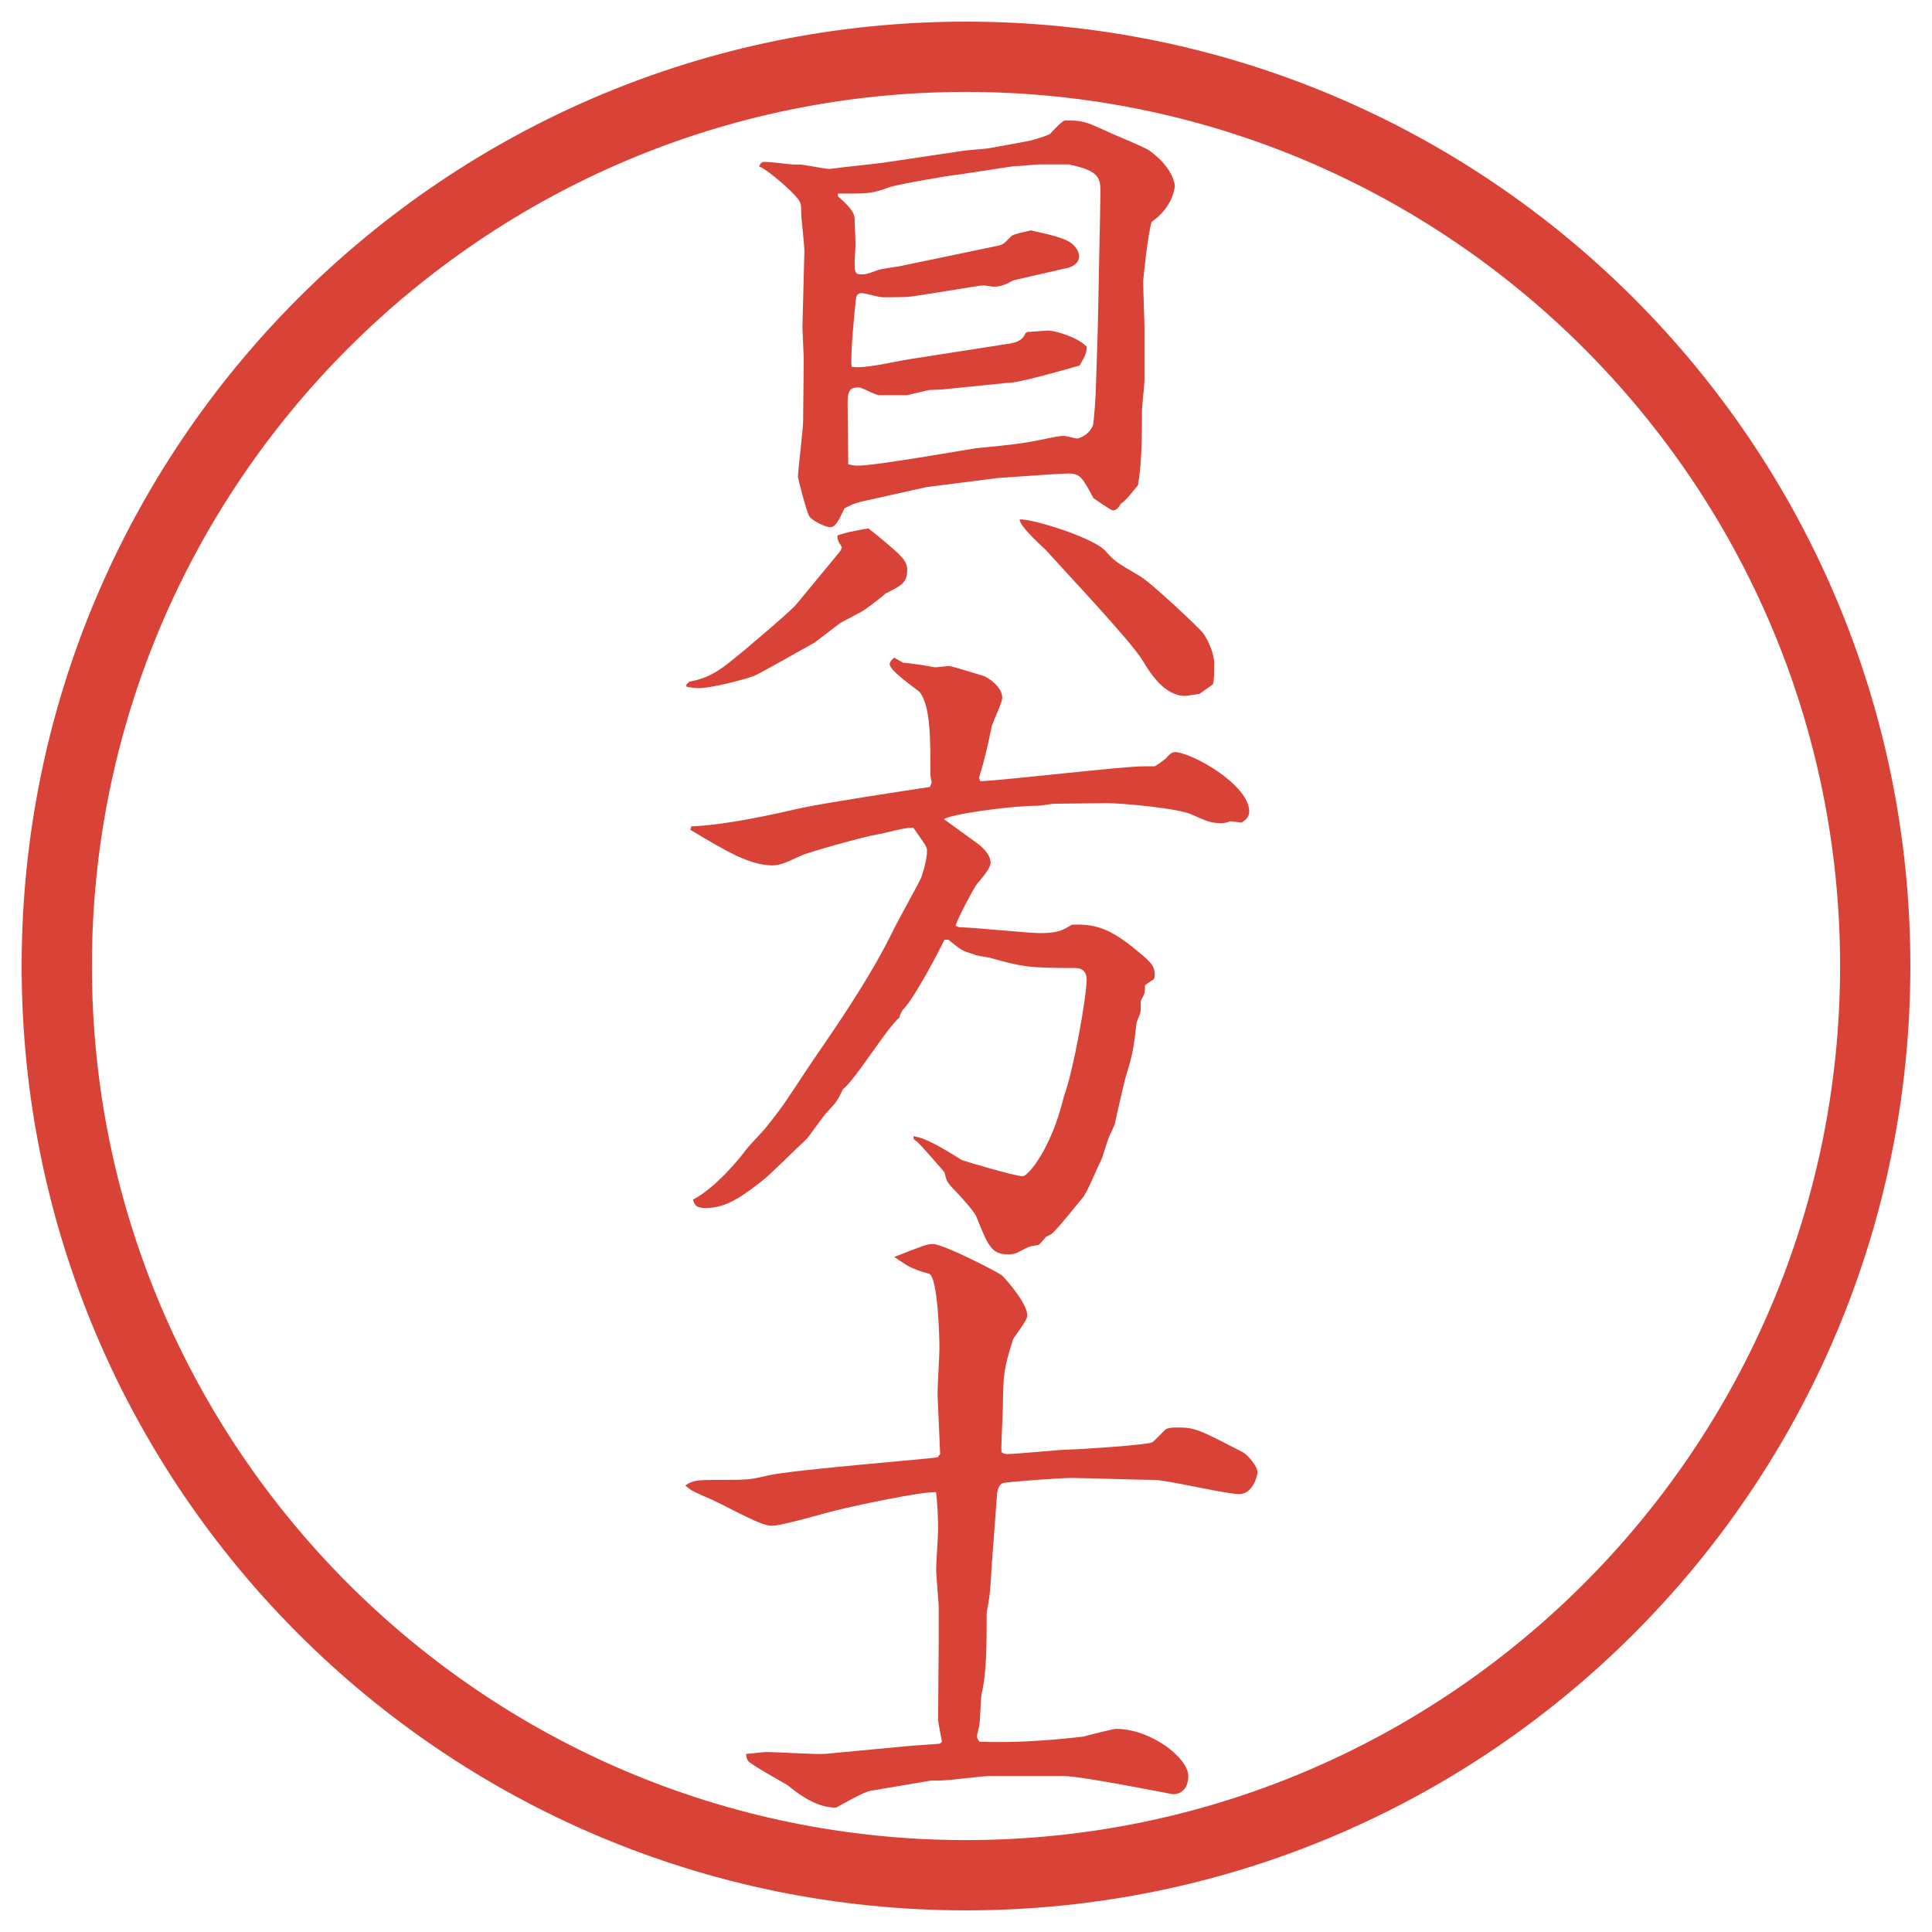
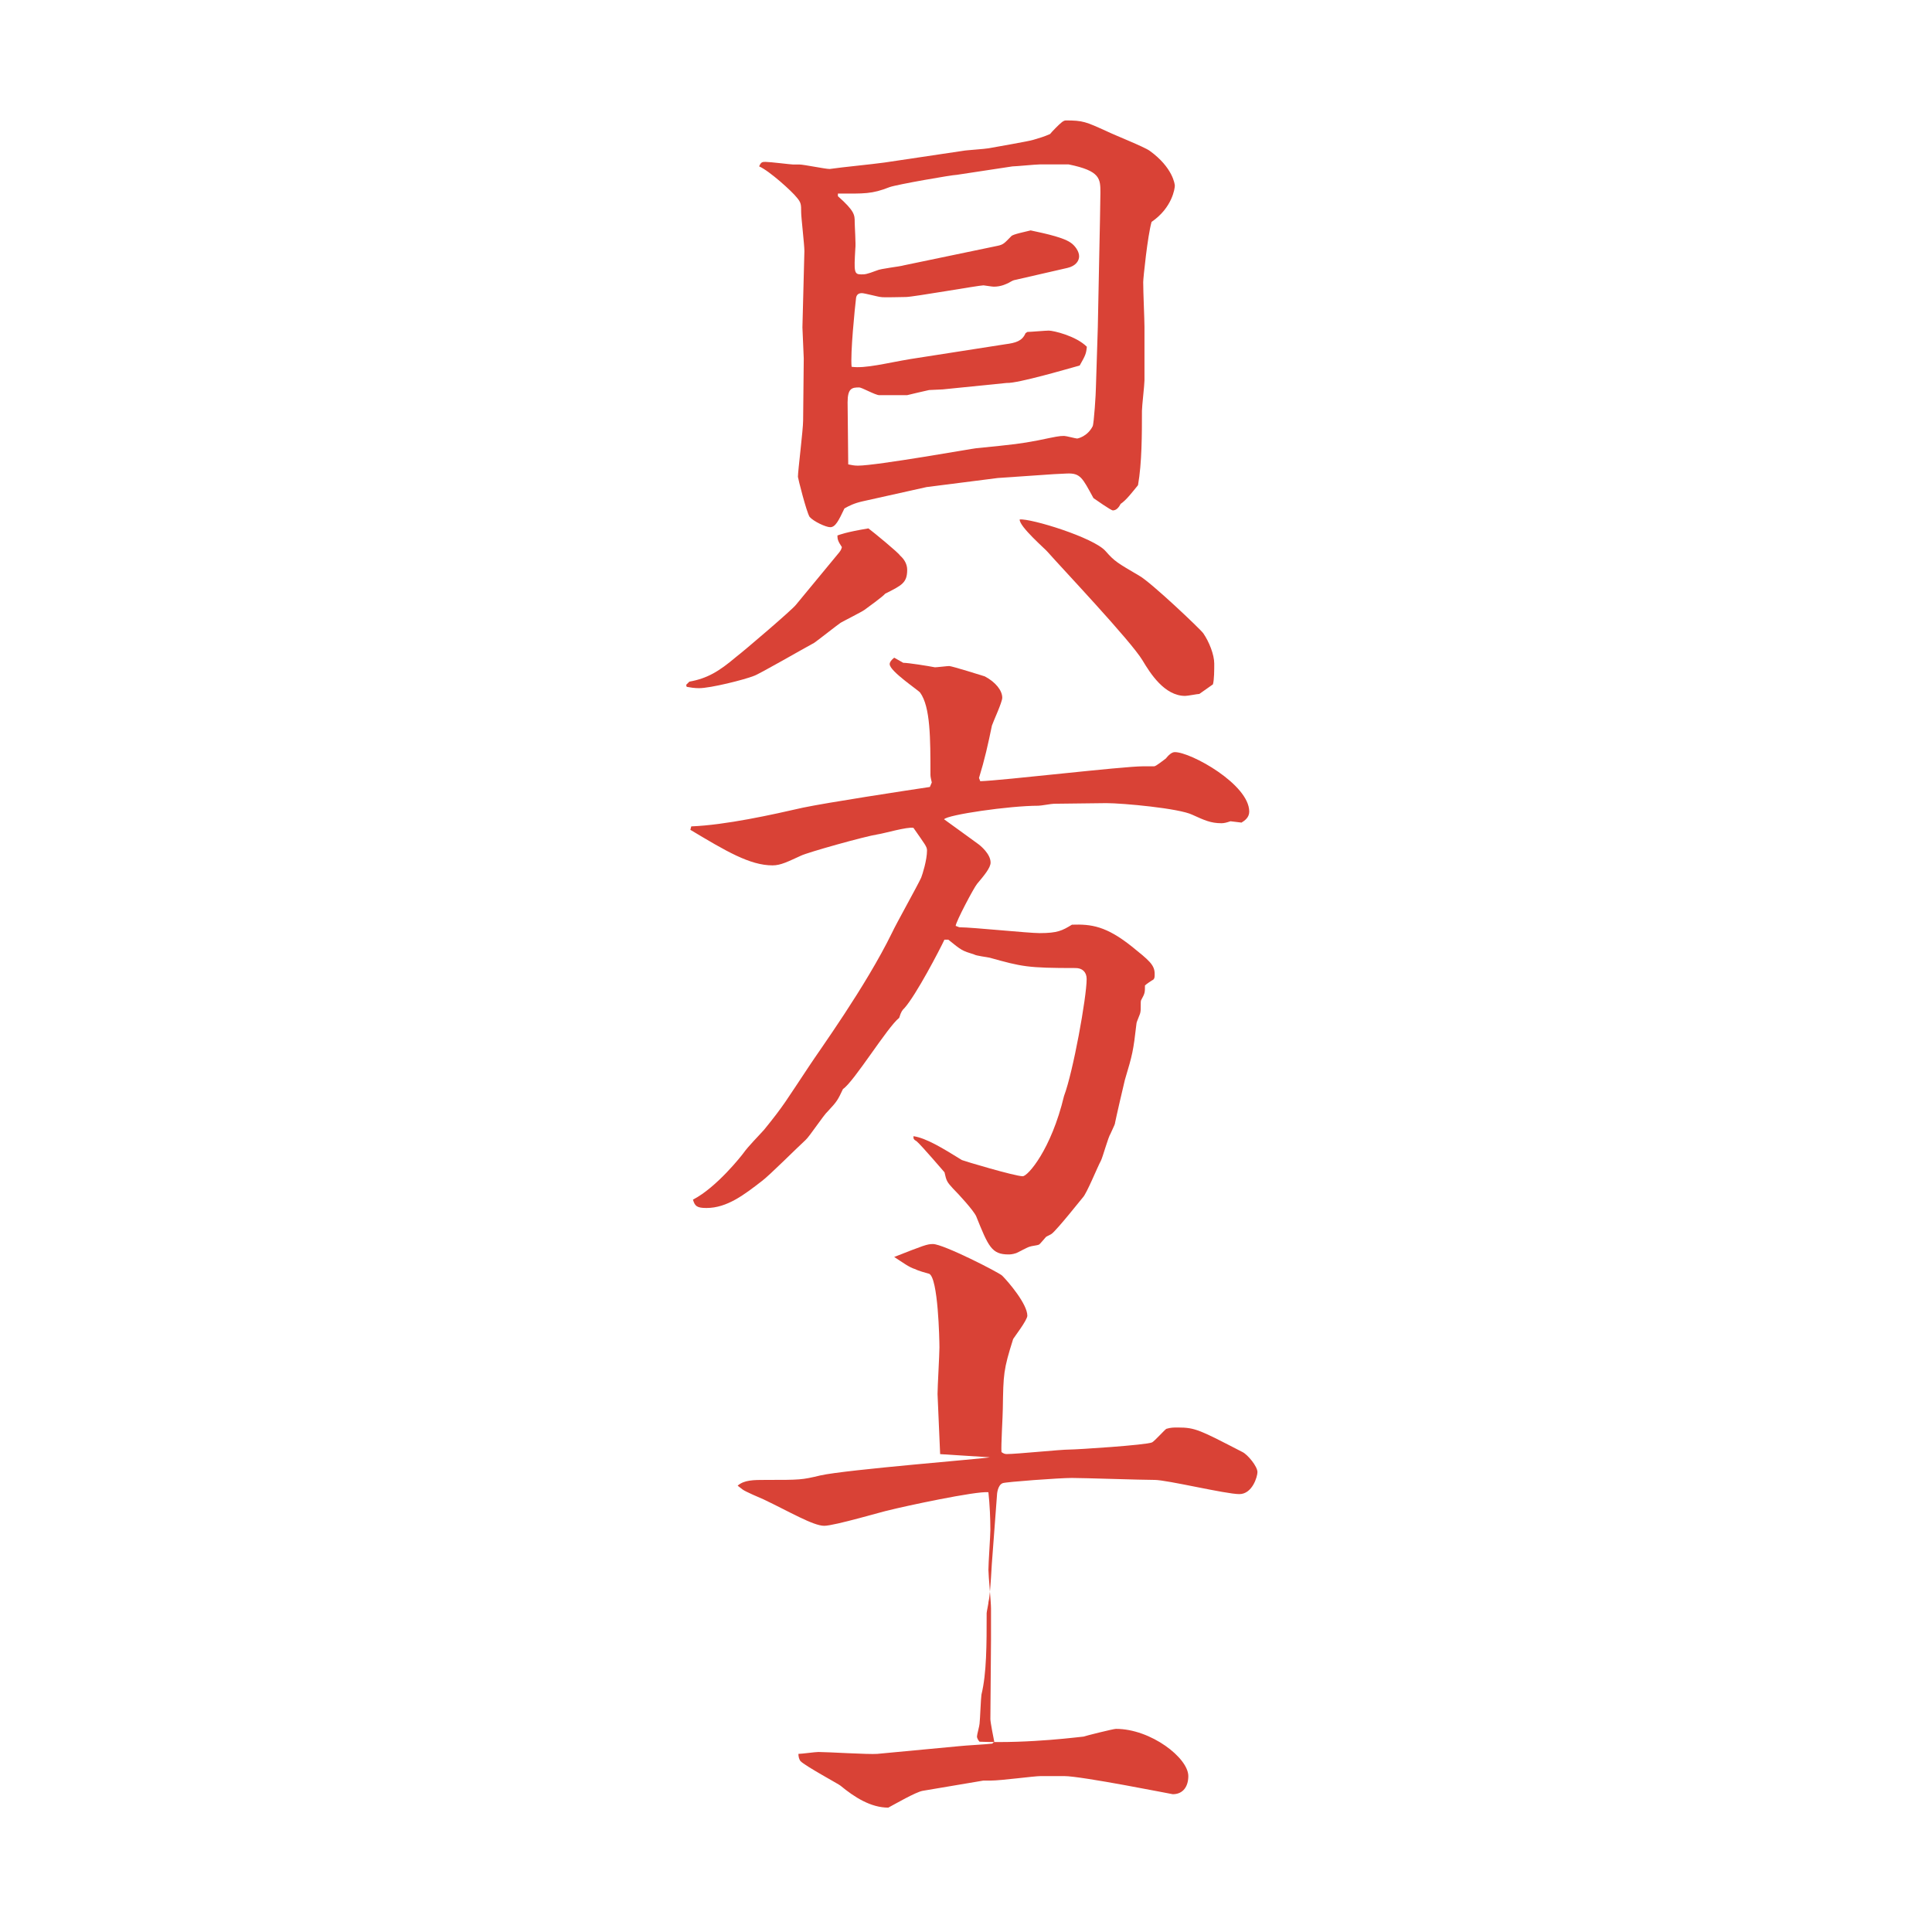
<svg xmlns="http://www.w3.org/2000/svg" version="1.1" id="レイヤー_1" x="0px" y="0px" viewBox="0 0 27.496 27.496" style="enable-background:new 0 0 27.496 27.496;" xml:space="preserve">
  <g id="楕円形_1_2_">
    <g>
-       <path style="fill:#D94236;" d="M13.748,1.308c6.859,0,12.44,5.581,12.44,12.44c0,6.859-5.581,12.44-12.44,12.44s-12.44-5.581-12.44-12.44    C1.308,6.889,6.889,1.308,13.748,1.308 M13.748,0.308c-7.423,0-13.44,6.017-13.44,13.44c0,7.423,6.017,13.44,13.44,13.44    c7.423,0,13.44-6.017,13.44-13.44C27.188,6.325,21.171,0.308,13.748,0.308L13.748,0.308z" />
-     </g>
+       </g>
  </g>
  <g>
    <path style="fill:#D94236;" d="M9.811,9.701c0.257-0.046,0.423-0.147,0.663-0.35c0.11-0.083,0.81-0.681,0.855-0.745l0.616-0.746   c0.028-0.037,0.028-0.046,0.037-0.073c-0.055-0.083-0.064-0.111-0.064-0.166c0.027-0.009,0.11-0.046,0.441-0.101   c0.074,0.055,0.433,0.35,0.451,0.387c0.064,0.055,0.101,0.128,0.101,0.202c0,0.184-0.074,0.221-0.313,0.34   c-0.027,0.037-0.257,0.203-0.294,0.23c-0.037,0.028-0.294,0.157-0.34,0.184c-0.055,0.037-0.322,0.249-0.377,0.286   C11.448,9.223,10.795,9.6,10.73,9.619c-0.138,0.055-0.616,0.175-0.782,0.175c-0.064,0-0.12-0.009-0.175-0.019L9.765,9.747   L9.811,9.701z M13.703,2.147c0.037-0.009,0.322-0.027,0.368-0.037c0.102-0.019,0.58-0.101,0.635-0.12   c0.092-0.027,0.156-0.046,0.239-0.083c0.019-0.027,0.137-0.147,0.165-0.166c0.01-0.009,0.037-0.027,0.056-0.027   c0.248,0,0.285,0.018,0.589,0.156c0.092,0.046,0.533,0.221,0.607,0.276c0.331,0.239,0.358,0.479,0.358,0.497   c0,0.037-0.036,0.313-0.331,0.515C16.333,3.353,16.27,3.96,16.27,4.015c0,0.156,0.018,0.524,0.018,0.635v0.764   c0,0.064-0.036,0.368-0.036,0.433c0,0.322,0,0.745-0.056,1.058c-0.083,0.101-0.165,0.211-0.248,0.267   c-0.027,0.055-0.064,0.092-0.11,0.092c-0.028,0-0.249-0.157-0.276-0.175c-0.156-0.285-0.184-0.358-0.377-0.35L15,6.748l-0.8,0.055   l-1.013,0.129l-0.911,0.203c-0.12,0.027-0.193,0.064-0.258,0.101c-0.083,0.175-0.129,0.267-0.202,0.267   c-0.064,0-0.239-0.083-0.294-0.147c-0.046-0.074-0.166-0.552-0.166-0.57c0-0.083,0.074-0.672,0.074-0.801l0.009-0.883L11.42,4.659   l0.028-1.086c0-0.092-0.046-0.479-0.046-0.552c0-0.111,0-0.138-0.064-0.212c-0.064-0.083-0.387-0.377-0.534-0.441   c0.027-0.064,0.046-0.064,0.092-0.064c0.064,0,0.359,0.037,0.387,0.037h0.092c0.064,0,0.368,0.064,0.433,0.064   C12,2.377,12.396,2.34,12.589,2.313L13.703,2.147z M14.19,3.5c0.092-0.018,0.102-0.037,0.202-0.138   c0.019-0.028,0.203-0.064,0.276-0.083c0.074,0.019,0.441,0.083,0.57,0.175c0.056,0.037,0.12,0.12,0.12,0.193   c0,0.064-0.046,0.138-0.166,0.166l-0.763,0.175c-0.027,0.009-0.055,0.028-0.073,0.037c-0.037,0.018-0.11,0.055-0.212,0.055   c-0.027,0-0.138-0.019-0.147-0.019c-0.064,0-1.003,0.166-1.104,0.166c-0.055,0-0.331,0.009-0.359,0   c-0.027,0-0.23-0.055-0.267-0.055c-0.046,0-0.074,0.019-0.083,0.064c-0.018,0.147-0.083,0.792-0.064,0.984   c0.193,0.028,0.506-0.055,0.837-0.11l1.353-0.211c0.146-0.019,0.239-0.046,0.285-0.157l0.027-0.018   c0.046,0,0.258-0.019,0.304-0.019c0.064,0,0.386,0.074,0.542,0.23c-0.01,0.101-0.019,0.12-0.102,0.267   c-0.138,0.037-0.882,0.257-1.039,0.248l-0.911,0.092c-0.028,0-0.166,0.009-0.193,0.009c-0.046,0.009-0.276,0.064-0.313,0.073   h-0.396c-0.055,0-0.249-0.11-0.285-0.11c-0.102,0-0.166,0.009-0.166,0.212c0,0.11,0.009,0.736,0.009,0.883   c0.046,0.009,0.083,0.018,0.138,0.018c0.267,0,1.656-0.248,1.684-0.248c0.561-0.056,0.625-0.064,0.875-0.111   c0.266-0.055,0.303-0.064,0.376-0.064c0.027,0,0.166,0.037,0.184,0.037c0.01,0,0.147-0.028,0.222-0.175   c0.018-0.037,0.046-0.469,0.046-0.552l0.027-0.855c0-0.102,0.037-1.721,0.037-1.914c0-0.202,0-0.313-0.451-0.405h-0.414   c-0.055,0-0.341,0.028-0.387,0.028l-0.791,0.12c-0.064,0-0.855,0.138-0.957,0.175c-0.257,0.101-0.359,0.092-0.736,0.092v0.037   c0.239,0.212,0.239,0.267,0.239,0.368c0,0.055,0.018,0.322,0.009,0.377c-0.019,0.331-0.019,0.368,0.083,0.368   c0.055,0,0.074,0,0.221-0.055c0.055-0.028,0.332-0.056,0.387-0.074L14.19,3.5z M17.069,9.876c-0.027,0-0.165,0.028-0.202,0.028   c-0.295,0-0.497-0.322-0.607-0.506c-0.165-0.276-1.159-1.325-1.352-1.545c-0.019-0.028-0.404-0.359-0.396-0.46   c0.156-0.018,1.057,0.258,1.223,0.451c0.129,0.147,0.166,0.166,0.479,0.35c0.166,0.092,0.874,0.764,0.911,0.819   c0.083,0.12,0.156,0.304,0.156,0.432c0,0.083,0,0.23-0.019,0.295L17.069,9.876z" />
    <path style="fill:#D94236;" d="M9.838,11.761c0.488-0.019,1.15-0.166,1.592-0.267c0.35-0.073,1.436-0.239,1.804-0.294l0.027-0.064   c-0.009-0.046-0.019-0.074-0.019-0.111c0-0.515,0-0.966-0.147-1.168c-0.028-0.037-0.433-0.304-0.433-0.405   c0-0.027,0.019-0.055,0.064-0.092l0.129,0.073c0.074,0,0.359,0.046,0.451,0.064c0.028,0,0.175-0.018,0.203-0.018   c0.037,0,0.479,0.138,0.506,0.147c0.157,0.083,0.249,0.203,0.249,0.304c0,0.064-0.129,0.34-0.147,0.396   c-0.055,0.267-0.102,0.479-0.184,0.746l0.018,0.046c0.313-0.009,2.024-0.212,2.319-0.212h0.156c0.027,0,0.138-0.092,0.165-0.11   c0.037-0.046,0.083-0.092,0.129-0.092c0.23,0,1.059,0.46,1.059,0.847c0,0.083-0.064,0.128-0.11,0.156l-0.157-0.019   c-0.055,0.019-0.092,0.028-0.128,0.028c-0.157,0-0.249-0.046-0.414-0.12c-0.185-0.092-0.994-0.166-1.225-0.166L15,11.439   c-0.036,0-0.184,0.028-0.221,0.028c-0.414,0-1.297,0.129-1.343,0.193c0.074,0.055,0.46,0.331,0.469,0.34   c0.055,0.037,0.193,0.156,0.193,0.276c0,0.074-0.092,0.184-0.193,0.304c-0.046,0.055-0.304,0.543-0.304,0.598   c0.009,0,0.046,0.019,0.055,0.019c0.184,0,0.975,0.083,1.141,0.083c0.257,0,0.322-0.037,0.459-0.12   c0.276-0.009,0.487,0.019,0.855,0.313c0.239,0.193,0.322,0.258,0.322,0.386c0,0.046,0,0.064-0.019,0.083   c-0.019,0.009-0.101,0.064-0.119,0.083c0,0.102,0,0.11-0.056,0.212c-0.009,0.019,0,0.138-0.009,0.166   c0,0.027-0.056,0.138-0.056,0.165c-0.046,0.396-0.055,0.433-0.165,0.801c-0.01,0.037-0.129,0.552-0.139,0.607   c0,0.019-0.009,0.036-0.064,0.156c-0.036,0.055-0.11,0.331-0.138,0.387c-0.046,0.082-0.202,0.469-0.258,0.524   c-0.009,0.009-0.358,0.45-0.441,0.515c-0.009,0.01-0.073,0.037-0.083,0.046c-0.019,0.019-0.083,0.102-0.101,0.11   c-0.019,0.01-0.11,0.019-0.129,0.028c-0.037,0.009-0.166,0.082-0.193,0.092c-0.056,0.019-0.092,0.019-0.11,0.019   c-0.239,0-0.286-0.11-0.46-0.543c-0.037-0.083-0.248-0.313-0.331-0.396c-0.083-0.092-0.092-0.102-0.12-0.23   c-0.009-0.009-0.322-0.377-0.396-0.441c-0.046-0.027-0.046-0.037-0.046-0.073c0.184,0.027,0.423,0.175,0.69,0.34   c0.018,0.01,0.754,0.23,0.865,0.23c0.073,0,0.405-0.378,0.588-1.142c0.129-0.34,0.322-1.407,0.322-1.665   c0-0.101-0.064-0.156-0.156-0.156c-0.69,0-0.763-0.019-1.224-0.147c-0.037-0.009-0.193-0.027-0.221-0.046   c-0.175-0.055-0.175-0.055-0.368-0.211h-0.055c-0.064,0.138-0.405,0.792-0.57,0.975c-0.028,0.027-0.046,0.046-0.074,0.138   c-0.166,0.129-0.644,0.911-0.8,1.013c-0.074,0.156-0.083,0.175-0.212,0.313c-0.064,0.056-0.267,0.368-0.322,0.414   c-0.102,0.092-0.516,0.506-0.617,0.58c-0.249,0.193-0.497,0.386-0.791,0.386c-0.138,0-0.166-0.027-0.193-0.119   c0.34-0.175,0.699-0.635,0.718-0.662c0.073-0.102,0.211-0.239,0.294-0.332c0.285-0.35,0.313-0.414,0.644-0.91   c0.138-0.212,0.8-1.123,1.178-1.896c0.055-0.12,0.359-0.662,0.414-0.782c0.018-0.046,0.083-0.249,0.083-0.387   c0-0.055-0.027-0.083-0.193-0.322c-0.083-0.019-0.433,0.083-0.506,0.092c-0.184,0.028-1.003,0.258-1.095,0.304   c-0.184,0.083-0.285,0.138-0.405,0.138c-0.322,0-0.663-0.203-1.169-0.506L9.838,11.761z" />
-     <path style="fill:#D94236;" d="M13.38,20.695l-0.037-0.856c0-0.101,0.027-0.561,0.027-0.662c0-0.11-0.018-0.994-0.147-1.049   c-0.037-0.009-0.166-0.046-0.193-0.064c-0.092-0.027-0.175-0.092-0.304-0.175c0.423-0.166,0.469-0.184,0.552-0.184   c0.147,0,0.938,0.404,0.985,0.45c0.092,0.092,0.358,0.405,0.358,0.57c0,0.064-0.193,0.313-0.202,0.332   c-0.139,0.441-0.139,0.496-0.147,0.993c0,0.092-0.027,0.524-0.019,0.616c0.027,0.019,0.046,0.028,0.074,0.028   c0.146,0,0.763-0.064,0.891-0.064c0.11,0,1.096-0.064,1.178-0.102c0.037-0.019,0.175-0.175,0.203-0.193   c0.064-0.019,0.101-0.019,0.165-0.019c0.249,0,0.313,0.037,0.92,0.35c0.074,0.037,0.212,0.203,0.212,0.285   c0,0.064-0.073,0.313-0.258,0.313c-0.192,0-1.03-0.202-1.205-0.202c-0.193,0-1.012-0.028-1.178-0.028   c-0.175,0-0.938,0.056-0.984,0.074c-0.073,0.027-0.083,0.156-0.083,0.184l-0.064,0.855c-0.009,0.064-0.027,0.543-0.055,0.645   c0,0.027-0.027,0.147-0.027,0.165c0,0.451,0,0.856-0.074,1.16c-0.009,0.055-0.019,0.35-0.027,0.414   c0,0.027-0.037,0.156-0.037,0.184c0,0.019,0.019,0.056,0.037,0.073c0.727,0.028,1.453-0.073,1.481-0.073   c0.019-0.009,0.423-0.11,0.46-0.11c0.497,0,1.03,0.414,1.03,0.672c0,0.146-0.073,0.258-0.221,0.258   c-0.009,0-1.298-0.258-1.546-0.258h-0.331H14.07c-0.101,0-0.561,0.064-0.717,0.064h-0.102l-0.865,0.146   c-0.101,0.019-0.386,0.185-0.488,0.239c-0.248,0-0.479-0.146-0.681-0.313c-0.019-0.019-0.497-0.276-0.57-0.35   c-0.019-0.027-0.028-0.064-0.028-0.102c0.046,0,0.239-0.027,0.285-0.027c0.129,0,0.718,0.037,0.837,0.027l1.168-0.11   c0.074-0.009,0.405-0.027,0.469-0.036l0.028-0.028c-0.009-0.046-0.055-0.275-0.055-0.321l0.009-1.132v-0.442   c0-0.092-0.037-0.469-0.037-0.552c0-0.092,0.028-0.487,0.028-0.57c0-0.156-0.009-0.358-0.028-0.533   c-0.175-0.019-1.205,0.202-1.417,0.257c-0.064,0.01-0.773,0.221-0.92,0.221c-0.157,0-0.497-0.202-0.865-0.377   c-0.046-0.019-0.257-0.11-0.294-0.138c-0.027-0.019-0.046-0.037-0.073-0.056c0.092-0.082,0.23-0.082,0.396-0.082   c0.497,0,0.515,0,0.782-0.064c0.368-0.083,2.346-0.239,2.411-0.258L13.38,20.695z" />
+     <path style="fill:#D94236;" d="M13.38,20.695l-0.037-0.856c0-0.101,0.027-0.561,0.027-0.662c0-0.11-0.018-0.994-0.147-1.049   c-0.037-0.009-0.166-0.046-0.193-0.064c-0.092-0.027-0.175-0.092-0.304-0.175c0.423-0.166,0.469-0.184,0.552-0.184   c0.147,0,0.938,0.404,0.985,0.45c0.092,0.092,0.358,0.405,0.358,0.57c0,0.064-0.193,0.313-0.202,0.332   c-0.139,0.441-0.139,0.496-0.147,0.993c0,0.092-0.027,0.524-0.019,0.616c0.027,0.019,0.046,0.028,0.074,0.028   c0.146,0,0.763-0.064,0.891-0.064c0.11,0,1.096-0.064,1.178-0.102c0.037-0.019,0.175-0.175,0.203-0.193   c0.064-0.019,0.101-0.019,0.165-0.019c0.249,0,0.313,0.037,0.92,0.35c0.074,0.037,0.212,0.203,0.212,0.285   c0,0.064-0.073,0.313-0.258,0.313c-0.192,0-1.03-0.202-1.205-0.202c-0.193,0-1.012-0.028-1.178-0.028   c-0.175,0-0.938,0.056-0.984,0.074c-0.073,0.027-0.083,0.156-0.083,0.184l-0.064,0.855c-0.009,0.064-0.027,0.543-0.055,0.645   c0,0.027-0.027,0.147-0.027,0.165c0,0.451,0,0.856-0.074,1.16c-0.009,0.055-0.019,0.35-0.027,0.414   c0,0.027-0.037,0.156-0.037,0.184c0,0.019,0.019,0.056,0.037,0.073c0.727,0.028,1.453-0.073,1.481-0.073   c0.019-0.009,0.423-0.11,0.46-0.11c0.497,0,1.03,0.414,1.03,0.672c0,0.146-0.073,0.258-0.221,0.258   c-0.009,0-1.298-0.258-1.546-0.258h-0.331c-0.101,0-0.561,0.064-0.717,0.064h-0.102l-0.865,0.146   c-0.101,0.019-0.386,0.185-0.488,0.239c-0.248,0-0.479-0.146-0.681-0.313c-0.019-0.019-0.497-0.276-0.57-0.35   c-0.019-0.027-0.028-0.064-0.028-0.102c0.046,0,0.239-0.027,0.285-0.027c0.129,0,0.718,0.037,0.837,0.027l1.168-0.11   c0.074-0.009,0.405-0.027,0.469-0.036l0.028-0.028c-0.009-0.046-0.055-0.275-0.055-0.321l0.009-1.132v-0.442   c0-0.092-0.037-0.469-0.037-0.552c0-0.092,0.028-0.487,0.028-0.57c0-0.156-0.009-0.358-0.028-0.533   c-0.175-0.019-1.205,0.202-1.417,0.257c-0.064,0.01-0.773,0.221-0.92,0.221c-0.157,0-0.497-0.202-0.865-0.377   c-0.046-0.019-0.257-0.11-0.294-0.138c-0.027-0.019-0.046-0.037-0.073-0.056c0.092-0.082,0.23-0.082,0.396-0.082   c0.497,0,0.515,0,0.782-0.064c0.368-0.083,2.346-0.239,2.411-0.258L13.38,20.695z" />
  </g>
  <g>
</g>
  <g>
</g>
  <g>
</g>
  <g>
</g>
  <g>
</g>
  <g>
</g>
</svg>